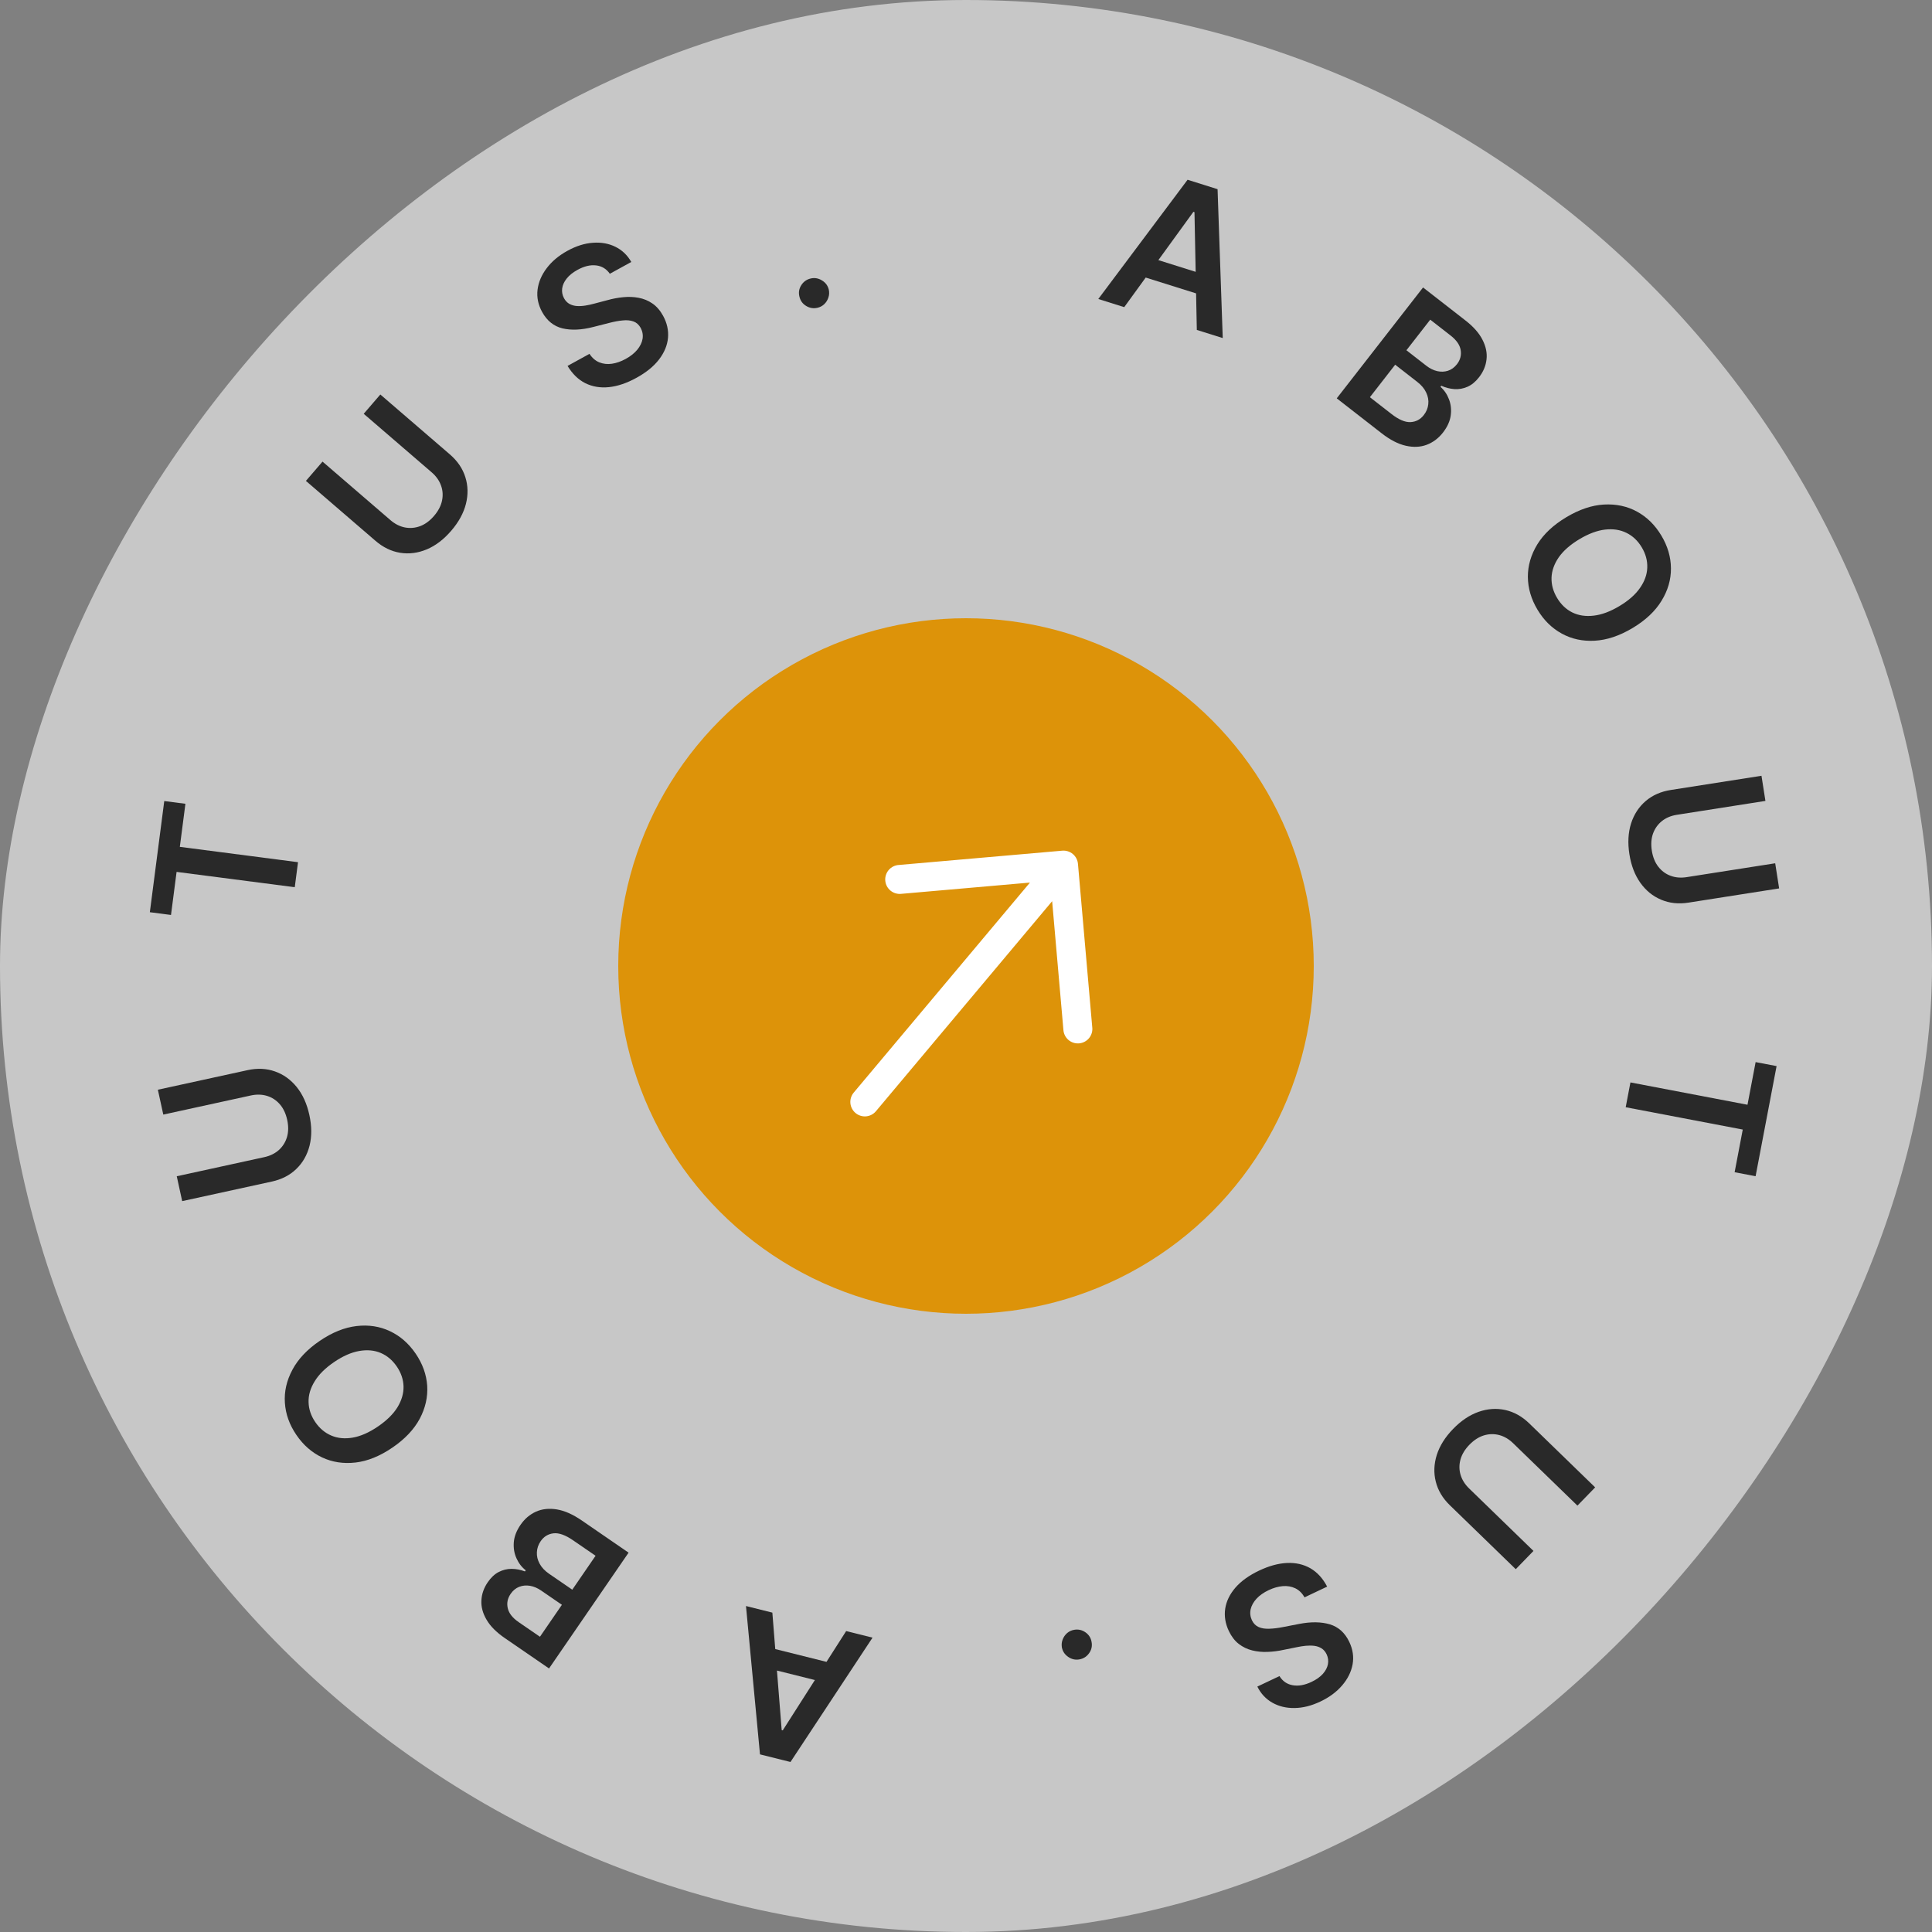
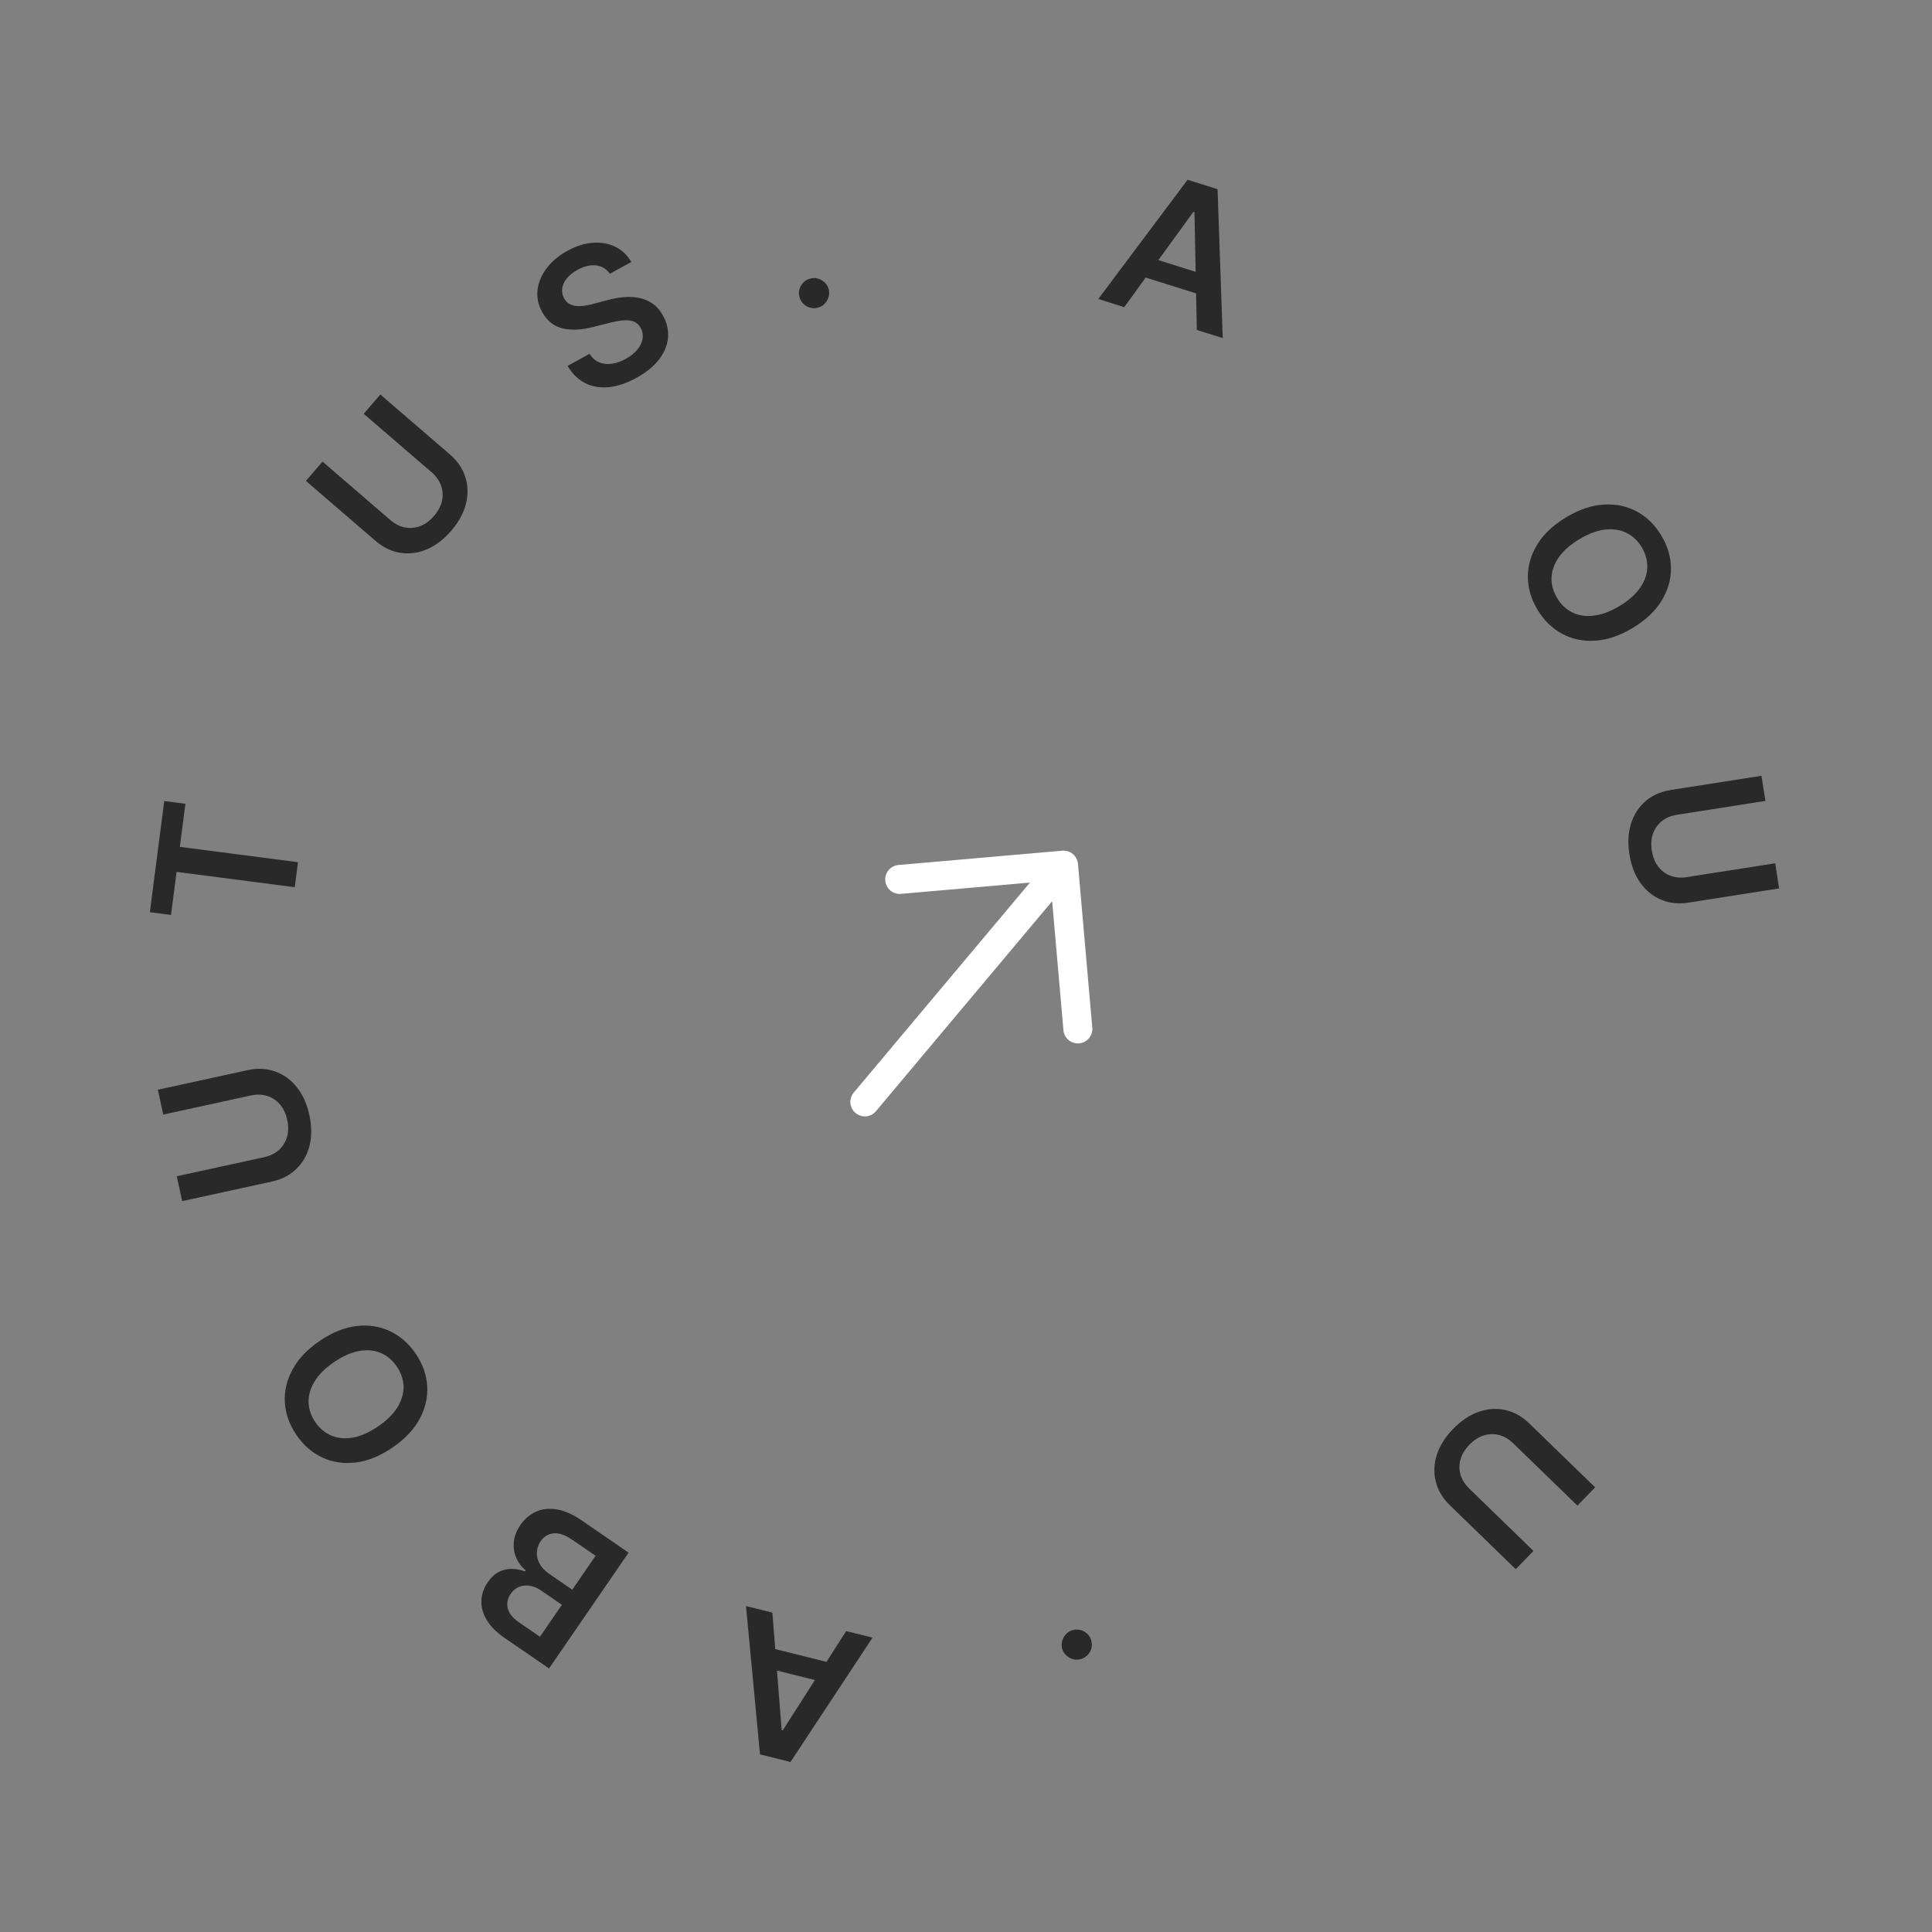
<svg xmlns="http://www.w3.org/2000/svg" width="100" height="100" viewBox="0 0 100 100" fill="none">
  <rect x="0" y="0" width="100" height="100" fill="#808080" stroke="none" />
-   <rect width="100" height="100" rx="50" transform="matrix(-1 0 0 1 100 0)" fill="#F6F6F6" fill-opacity="0.6" />
-   <circle cx="50" cy="50" r="18" fill="#DD9309" />
  <path fill-rule="evenodd" clip-rule="evenodd" d="M54.983 44.031C55.181 44.014 55.378 44.076 55.53 44.204C55.682 44.331 55.777 44.514 55.795 44.712L56.534 53.165C56.547 53.265 56.539 53.367 56.511 53.464C56.483 53.56 56.436 53.651 56.373 53.729C56.31 53.807 56.231 53.872 56.142 53.919C56.053 53.967 55.956 53.995 55.855 54.004C55.755 54.013 55.654 54.001 55.558 53.97C55.462 53.939 55.374 53.889 55.298 53.823C55.222 53.757 55.16 53.676 55.116 53.586C55.072 53.495 55.046 53.397 55.041 53.296L54.459 46.646L45.338 57.517C45.21 57.669 45.027 57.764 44.829 57.782C44.631 57.799 44.434 57.737 44.282 57.609C44.129 57.481 44.034 57.298 44.016 57.1C43.999 56.902 44.061 56.705 44.189 56.552L53.31 45.682L46.66 46.264C46.561 46.276 46.459 46.268 46.362 46.24C46.266 46.213 46.175 46.166 46.097 46.102C46.019 46.039 45.954 45.961 45.907 45.872C45.859 45.783 45.831 45.685 45.822 45.585C45.813 45.484 45.824 45.383 45.856 45.288C45.887 45.192 45.937 45.103 46.003 45.027C46.069 44.951 46.15 44.889 46.24 44.845C46.331 44.801 46.429 44.776 46.53 44.77L54.983 44.031Z" fill="white" />
  <path d="M43.797 84.424L45.162 84.764L40.915 91.2L39.337 90.806L38.612 83.128L39.977 83.469L40.46 89.549L40.515 89.563L43.797 84.424ZM43.062 87.179L39.341 86.249L39.597 85.223L43.318 86.152L43.062 87.179Z" fill="#292929" />
  <path d="M32.536 80.365L28.418 86.359L26.123 84.783C25.69 84.485 25.377 84.17 25.184 83.836C24.988 83.503 24.899 83.171 24.917 82.838C24.934 82.505 25.044 82.19 25.248 81.894C25.415 81.65 25.605 81.473 25.818 81.364C26.03 81.256 26.252 81.203 26.483 81.204C26.715 81.206 26.945 81.25 27.172 81.337L27.212 81.279C27.008 81.121 26.849 80.915 26.735 80.662C26.619 80.41 26.572 80.133 26.594 79.833C26.617 79.532 26.733 79.23 26.942 78.926C27.155 78.615 27.422 78.388 27.742 78.243C28.061 78.101 28.421 78.062 28.821 78.127C29.222 78.193 29.651 78.383 30.11 78.698L32.536 80.365ZM30.827 80.526L29.659 79.724C29.265 79.453 28.929 79.333 28.652 79.364C28.372 79.396 28.151 79.531 27.987 79.769C27.865 79.946 27.799 80.136 27.789 80.339C27.777 80.544 27.825 80.743 27.93 80.936C28.035 81.131 28.199 81.306 28.423 81.46L29.621 82.282L30.827 80.526ZM29.084 83.064L28.009 82.326C27.822 82.197 27.63 82.115 27.433 82.081C27.234 82.048 27.049 82.065 26.875 82.133C26.699 82.201 26.551 82.323 26.43 82.499C26.271 82.731 26.221 82.979 26.282 83.242C26.341 83.503 26.53 83.744 26.85 83.964L27.948 84.718L29.084 83.064Z" fill="#292929" />
  <path d="M16.545 69.407C17.192 68.965 17.829 68.709 18.456 68.636C19.08 68.563 19.656 68.652 20.185 68.902C20.712 69.15 21.155 69.537 21.514 70.063C21.873 70.589 22.072 71.144 22.112 71.727C22.148 72.31 22.019 72.879 21.725 73.435C21.427 73.99 20.956 74.488 20.31 74.928C19.663 75.37 19.027 75.627 18.404 75.7C17.777 75.772 17.2 75.684 16.672 75.436C16.144 75.187 15.7 74.799 15.341 74.272C14.982 73.746 14.784 73.193 14.746 72.611C14.706 72.028 14.835 71.459 15.133 70.903C15.427 70.347 15.898 69.848 16.545 69.407ZM17.291 70.501C16.835 70.812 16.5 71.145 16.284 71.502C16.065 71.857 15.961 72.215 15.972 72.575C15.98 72.936 16.096 73.28 16.318 73.606C16.541 73.933 16.819 74.166 17.152 74.306C17.483 74.447 17.855 74.481 18.267 74.409C18.676 74.337 19.108 74.145 19.564 73.834C20.02 73.523 20.357 73.19 20.576 72.835C20.791 72.478 20.895 72.12 20.887 71.759C20.876 71.399 20.76 71.056 20.537 70.729C20.314 70.403 20.037 70.169 19.706 70.028C19.373 69.888 19.002 69.855 18.593 69.927C18.181 69.999 17.747 70.19 17.291 70.501Z" fill="#292929" />
  <path d="M8.452 57.691L8.171 56.404L12.813 55.391C13.322 55.28 13.796 55.302 14.234 55.458C14.673 55.612 15.048 55.882 15.36 56.267C15.669 56.652 15.887 57.134 16.013 57.713C16.14 58.293 16.143 58.823 16.022 59.303C15.899 59.783 15.671 60.184 15.336 60.506C15.002 60.829 14.581 61.046 14.072 61.157L9.43 62.17L9.149 60.883L13.683 59.893C13.979 59.828 14.229 59.706 14.432 59.526C14.634 59.344 14.775 59.119 14.855 58.852C14.933 58.586 14.936 58.289 14.865 57.963C14.794 57.637 14.667 57.369 14.486 57.159C14.301 56.947 14.079 56.802 13.82 56.723C13.56 56.644 13.282 56.637 12.986 56.701L8.452 57.691Z" fill="#292929" />
  <path d="M8.851 47.358L7.756 47.216L8.502 41.462L9.597 41.604L9.308 43.833L15.425 44.627L15.257 45.922L9.14 45.129L8.851 47.358Z" fill="#292929" />
  <path d="M18.826 21.418L19.686 20.419L23.286 23.52C23.68 23.86 23.947 24.252 24.086 24.697C24.226 25.14 24.236 25.601 24.116 26.082C23.994 26.561 23.74 27.025 23.354 27.473C22.966 27.924 22.544 28.245 22.088 28.436C21.631 28.627 21.173 28.685 20.714 28.612C20.255 28.539 19.829 28.332 19.434 27.992L15.834 24.891L16.694 23.893L20.21 26.922C20.44 27.12 20.688 27.246 20.954 27.3C21.221 27.352 21.486 27.33 21.747 27.233C22.006 27.135 22.245 26.959 22.463 26.706C22.681 26.453 22.819 26.191 22.878 25.92C22.936 25.645 22.919 25.381 22.826 25.126C22.733 24.871 22.572 24.644 22.343 24.447L18.826 21.418Z" fill="#292929" />
  <path d="M31.565 14.17C31.387 13.914 31.148 13.77 30.849 13.737C30.552 13.703 30.232 13.78 29.89 13.969C29.649 14.101 29.463 14.251 29.331 14.418C29.198 14.585 29.121 14.756 29.098 14.931C29.075 15.105 29.106 15.273 29.192 15.434C29.265 15.567 29.358 15.665 29.472 15.73C29.588 15.793 29.718 15.83 29.861 15.84C30.003 15.848 30.151 15.84 30.305 15.815C30.459 15.79 30.61 15.757 30.758 15.716L31.437 15.537C31.709 15.461 31.982 15.409 32.256 15.383C32.532 15.355 32.799 15.365 33.055 15.414C33.313 15.461 33.551 15.559 33.767 15.707C33.984 15.855 34.168 16.067 34.32 16.343C34.525 16.717 34.61 17.098 34.576 17.487C34.54 17.874 34.386 18.247 34.112 18.605C33.84 18.96 33.449 19.278 32.939 19.558C32.443 19.831 31.97 19.991 31.52 20.038C31.073 20.084 30.666 20.016 30.298 19.835C29.933 19.652 29.626 19.353 29.377 18.939L30.512 18.315C30.651 18.528 30.821 18.675 31.022 18.756C31.224 18.837 31.441 18.861 31.674 18.827C31.909 18.793 32.146 18.709 32.387 18.577C32.638 18.439 32.837 18.281 32.985 18.102C33.134 17.921 33.225 17.733 33.259 17.539C33.291 17.342 33.258 17.152 33.16 16.969C33.067 16.804 32.943 16.694 32.788 16.638C32.632 16.581 32.448 16.563 32.236 16.585C32.025 16.604 31.789 16.647 31.529 16.715L30.701 16.926C30.102 17.08 29.575 17.104 29.12 16.998C28.665 16.888 28.312 16.605 28.061 16.149C27.855 15.773 27.776 15.389 27.824 14.995C27.874 14.6 28.033 14.227 28.3 13.878C28.566 13.526 28.922 13.228 29.368 12.983C29.82 12.734 30.26 12.595 30.687 12.566C31.115 12.533 31.503 12.602 31.851 12.773C32.197 12.942 32.472 13.204 32.676 13.559L31.565 14.17Z" fill="#292929" />
  <path d="M42.312 15.931C42.102 15.979 41.905 15.946 41.721 15.832C41.537 15.719 41.422 15.556 41.376 15.343C41.326 15.136 41.359 14.941 41.475 14.759C41.592 14.577 41.755 14.462 41.965 14.414C42.168 14.368 42.361 14.401 42.545 14.515C42.731 14.627 42.849 14.787 42.899 14.995C42.929 15.136 42.921 15.273 42.876 15.404C42.833 15.536 42.762 15.649 42.662 15.745C42.565 15.837 42.448 15.899 42.312 15.931Z" fill="#292929" />
  <path d="M58.19 15.898L56.848 15.476L61.469 9.304L63.021 9.792L63.289 17.498L61.947 17.077L61.826 10.98L61.771 10.963L58.19 15.898ZM59.088 13.191L62.747 14.34L62.43 15.349L58.771 14.2L59.088 13.191Z" fill="#292929" />
-   <path d="M69.19 20.618L73.657 14.879L75.854 16.589C76.268 16.912 76.562 17.245 76.735 17.59C76.911 17.934 76.98 18.271 76.942 18.602C76.906 18.933 76.777 19.241 76.556 19.525C76.374 19.759 76.174 19.924 75.955 20.02C75.737 20.115 75.513 20.155 75.282 20.14C75.05 20.125 74.824 20.067 74.602 19.966L74.558 20.022C74.753 20.192 74.9 20.407 74.998 20.666C75.099 20.925 75.13 21.204 75.09 21.502C75.049 21.801 74.916 22.096 74.689 22.387C74.458 22.684 74.178 22.895 73.849 23.021C73.522 23.144 73.161 23.161 72.765 23.072C72.369 22.983 71.952 22.768 71.513 22.426L69.19 20.618ZM70.906 20.559L72.024 21.429C72.401 21.723 72.729 21.862 73.007 21.848C73.289 21.833 73.518 21.712 73.695 21.484C73.828 21.314 73.905 21.128 73.927 20.926C73.951 20.722 73.915 20.521 73.821 20.322C73.729 20.121 73.575 19.936 73.36 19.769L72.214 18.877L70.906 20.559ZM72.796 18.129L73.825 18.93C74.004 19.069 74.191 19.162 74.386 19.209C74.582 19.253 74.769 19.247 74.945 19.19C75.126 19.132 75.281 19.019 75.412 18.851C75.585 18.628 75.649 18.384 75.604 18.118C75.561 17.854 75.386 17.602 75.08 17.364L74.029 16.546L72.796 18.129Z" fill="#292929" />
  <path d="M84.501 32.507C83.829 32.909 83.177 33.128 82.547 33.163C81.92 33.199 81.35 33.076 80.838 32.795C80.326 32.516 79.907 32.103 79.58 31.557C79.253 31.011 79.087 30.445 79.082 29.86C79.08 29.276 79.243 28.716 79.57 28.178C79.9 27.642 80.4 27.173 81.07 26.772C81.743 26.369 82.393 26.15 83.02 26.115C83.65 26.08 84.221 26.202 84.732 26.481C85.245 26.762 85.665 27.175 85.992 27.722C86.319 28.268 86.484 28.833 86.488 29.415C86.493 30 86.33 30.561 86 31.098C85.673 31.635 85.174 32.105 84.501 32.507ZM83.821 31.37C84.295 31.087 84.65 30.774 84.886 30.431C85.125 30.09 85.251 29.739 85.262 29.379C85.275 29.018 85.18 28.668 84.977 28.329C84.774 27.989 84.51 27.74 84.186 27.581C83.864 27.421 83.495 27.364 83.079 27.411C82.667 27.459 82.224 27.625 81.75 27.908C81.277 28.192 80.921 28.504 80.681 28.846C80.445 29.189 80.32 29.541 80.307 29.901C80.296 30.261 80.392 30.611 80.595 30.95C80.797 31.289 81.06 31.539 81.382 31.7C81.706 31.859 82.075 31.914 82.487 31.866C82.903 31.819 83.348 31.654 83.821 31.37Z" fill="#292929" />
  <path d="M91.884 44.683L92.088 45.984L87.394 46.72C86.879 46.801 86.407 46.75 85.979 46.568C85.55 46.388 85.192 46.097 84.904 45.694C84.618 45.291 84.429 44.797 84.337 44.212C84.245 43.625 84.274 43.096 84.423 42.624C84.574 42.153 84.826 41.766 85.179 41.463C85.532 41.161 85.965 40.97 86.48 40.889L91.174 40.154L91.378 41.455L86.793 42.174C86.493 42.221 86.237 42.328 86.023 42.496C85.811 42.666 85.656 42.882 85.561 43.143C85.467 43.405 85.447 43.7 85.498 44.03C85.55 44.36 85.66 44.635 85.829 44.855C86 45.078 86.213 45.236 86.468 45.33C86.722 45.425 86.999 45.448 87.298 45.401L91.884 44.683Z" fill="#292929" />
-   <path d="M90.871 54.974L91.956 55.181L90.869 60.881L89.784 60.674L90.205 58.466L84.146 57.31L84.391 56.026L90.45 57.182L90.871 54.974Z" fill="#292929" />
  <path d="M79.372 80.276L78.455 81.221L75.045 77.912C74.671 77.549 74.428 77.142 74.316 76.69C74.202 76.24 74.22 75.778 74.368 75.305C74.519 74.834 74.8 74.386 75.212 73.962C75.626 73.535 76.066 73.24 76.533 73.076C77.001 72.913 77.461 72.882 77.915 72.982C78.368 73.083 78.782 73.314 79.156 73.677L82.565 76.986L81.648 77.931L78.317 74.699C78.1 74.488 77.86 74.347 77.598 74.278C77.334 74.21 77.069 74.216 76.802 74.297C76.537 74.38 76.288 74.541 76.056 74.78C75.823 75.02 75.67 75.273 75.595 75.541C75.52 75.811 75.522 76.077 75.599 76.337C75.677 76.597 75.824 76.832 76.042 77.043L79.372 80.276Z" fill="#292929" />
-   <path d="M66.225 86.754C66.388 87.019 66.618 87.178 66.915 87.228C67.209 87.28 67.532 87.222 67.885 87.054C68.133 86.937 68.329 86.798 68.471 86.639C68.612 86.48 68.7 86.314 68.733 86.141C68.766 85.968 68.745 85.799 68.669 85.633C68.604 85.496 68.517 85.392 68.407 85.321C68.295 85.251 68.168 85.206 68.025 85.188C67.884 85.171 67.736 85.171 67.581 85.186C67.426 85.202 67.273 85.226 67.123 85.258L66.434 85.397C66.159 85.457 65.883 85.492 65.608 85.502C65.33 85.513 65.065 85.487 64.812 85.424C64.557 85.361 64.326 85.249 64.118 85.089C63.911 84.928 63.739 84.705 63.604 84.42C63.422 84.035 63.359 83.65 63.417 83.263C63.476 82.879 63.652 82.516 63.946 82.175C64.239 81.837 64.648 81.543 65.174 81.293C65.686 81.05 66.167 80.919 66.618 80.899C67.068 80.879 67.47 80.971 67.826 81.174C68.18 81.379 68.469 81.695 68.693 82.123L67.522 82.679C67.397 82.458 67.236 82.301 67.04 82.208C66.843 82.115 66.628 82.079 66.394 82.098C66.157 82.119 65.915 82.188 65.667 82.305C65.408 82.428 65.199 82.575 65.041 82.744C64.882 82.916 64.78 83.099 64.735 83.29C64.691 83.484 64.712 83.676 64.799 83.865C64.883 84.035 65 84.153 65.151 84.217C65.303 84.284 65.486 84.312 65.699 84.303C65.911 84.297 66.149 84.268 66.412 84.216L67.251 84.053C67.858 83.936 68.386 83.943 68.834 84.076C69.282 84.213 69.617 84.516 69.84 84.987C70.024 85.374 70.08 85.762 70.009 86.153C69.935 86.544 69.754 86.906 69.467 87.239C69.18 87.574 68.807 87.851 68.347 88.069C67.881 88.291 67.434 88.403 67.006 88.407C66.577 88.414 66.194 88.322 65.857 88.131C65.521 87.942 65.262 87.664 65.08 87.297L66.225 86.754Z" fill="#292929" />
  <path d="M55.602 84.358C55.815 84.322 56.01 84.367 56.186 84.491C56.363 84.615 56.468 84.784 56.502 85C56.539 85.209 56.494 85.402 56.367 85.576C56.241 85.751 56.071 85.856 55.858 85.892C55.653 85.926 55.462 85.881 55.285 85.757C55.106 85.633 54.998 85.467 54.96 85.257C54.939 85.114 54.955 84.978 55.008 84.849C55.058 84.721 55.136 84.612 55.241 84.522C55.344 84.436 55.465 84.381 55.602 84.358Z" fill="#292929" />
</svg>